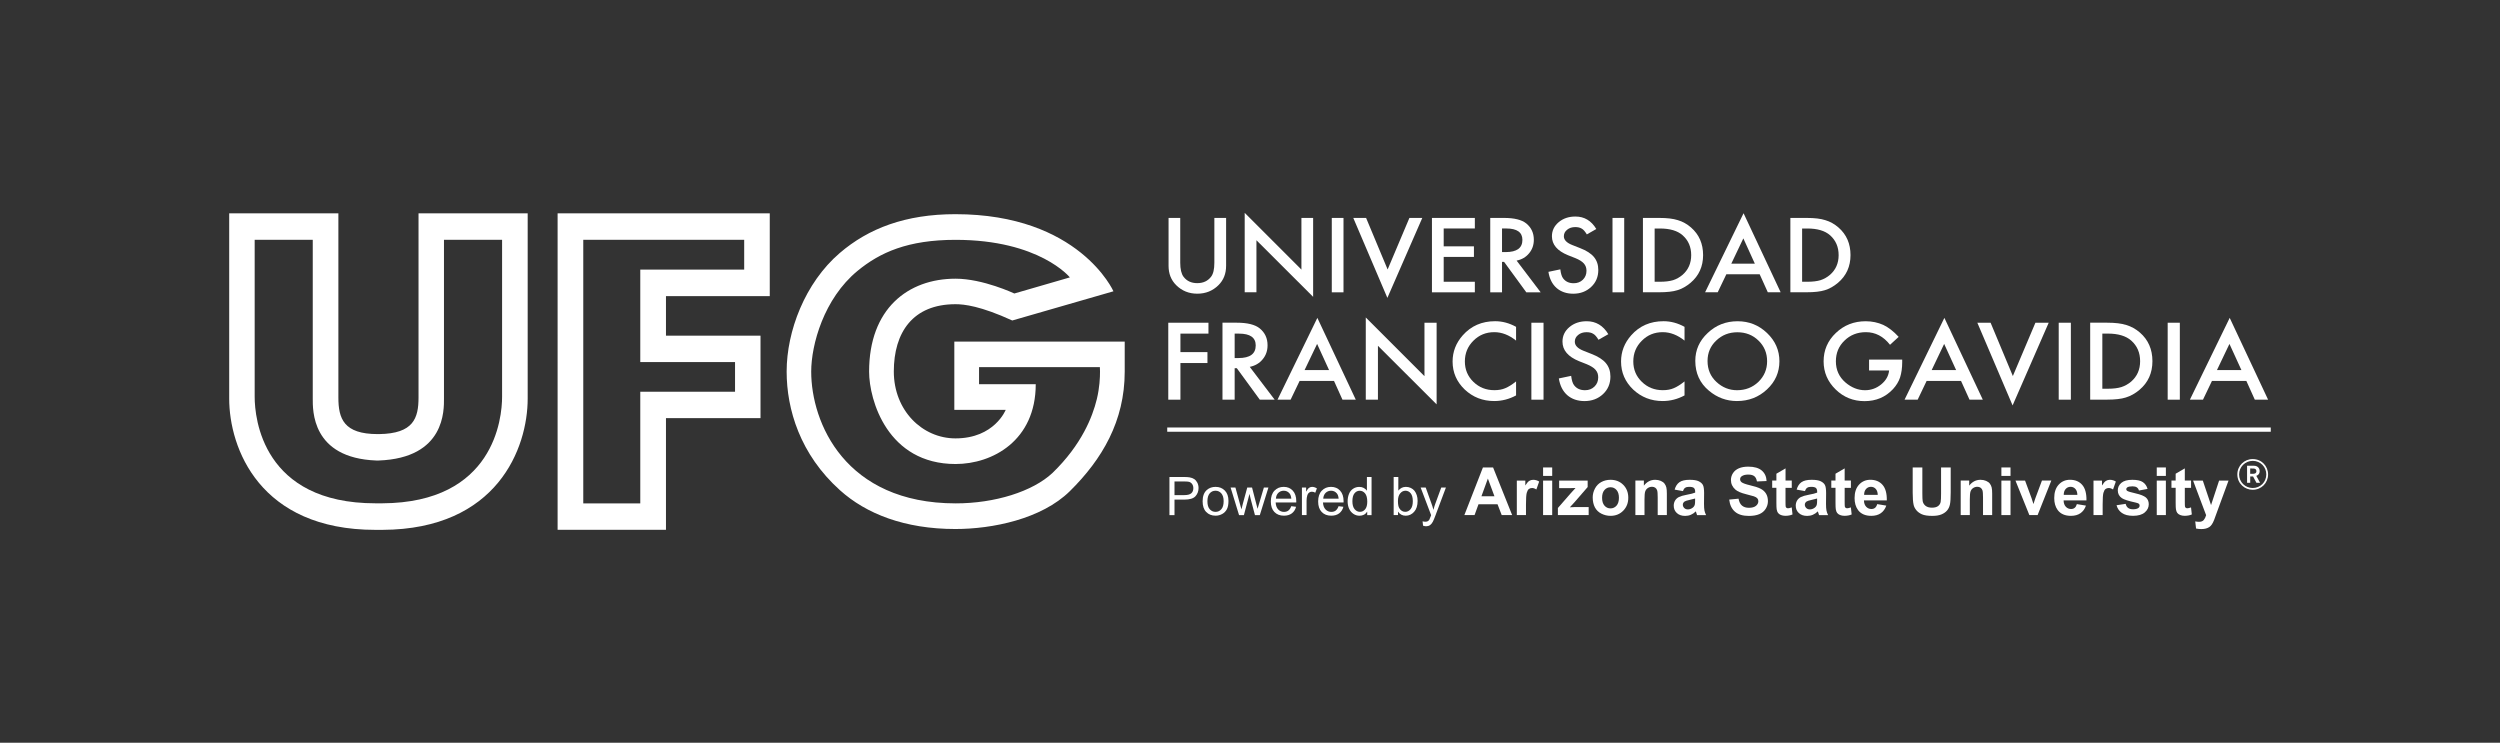
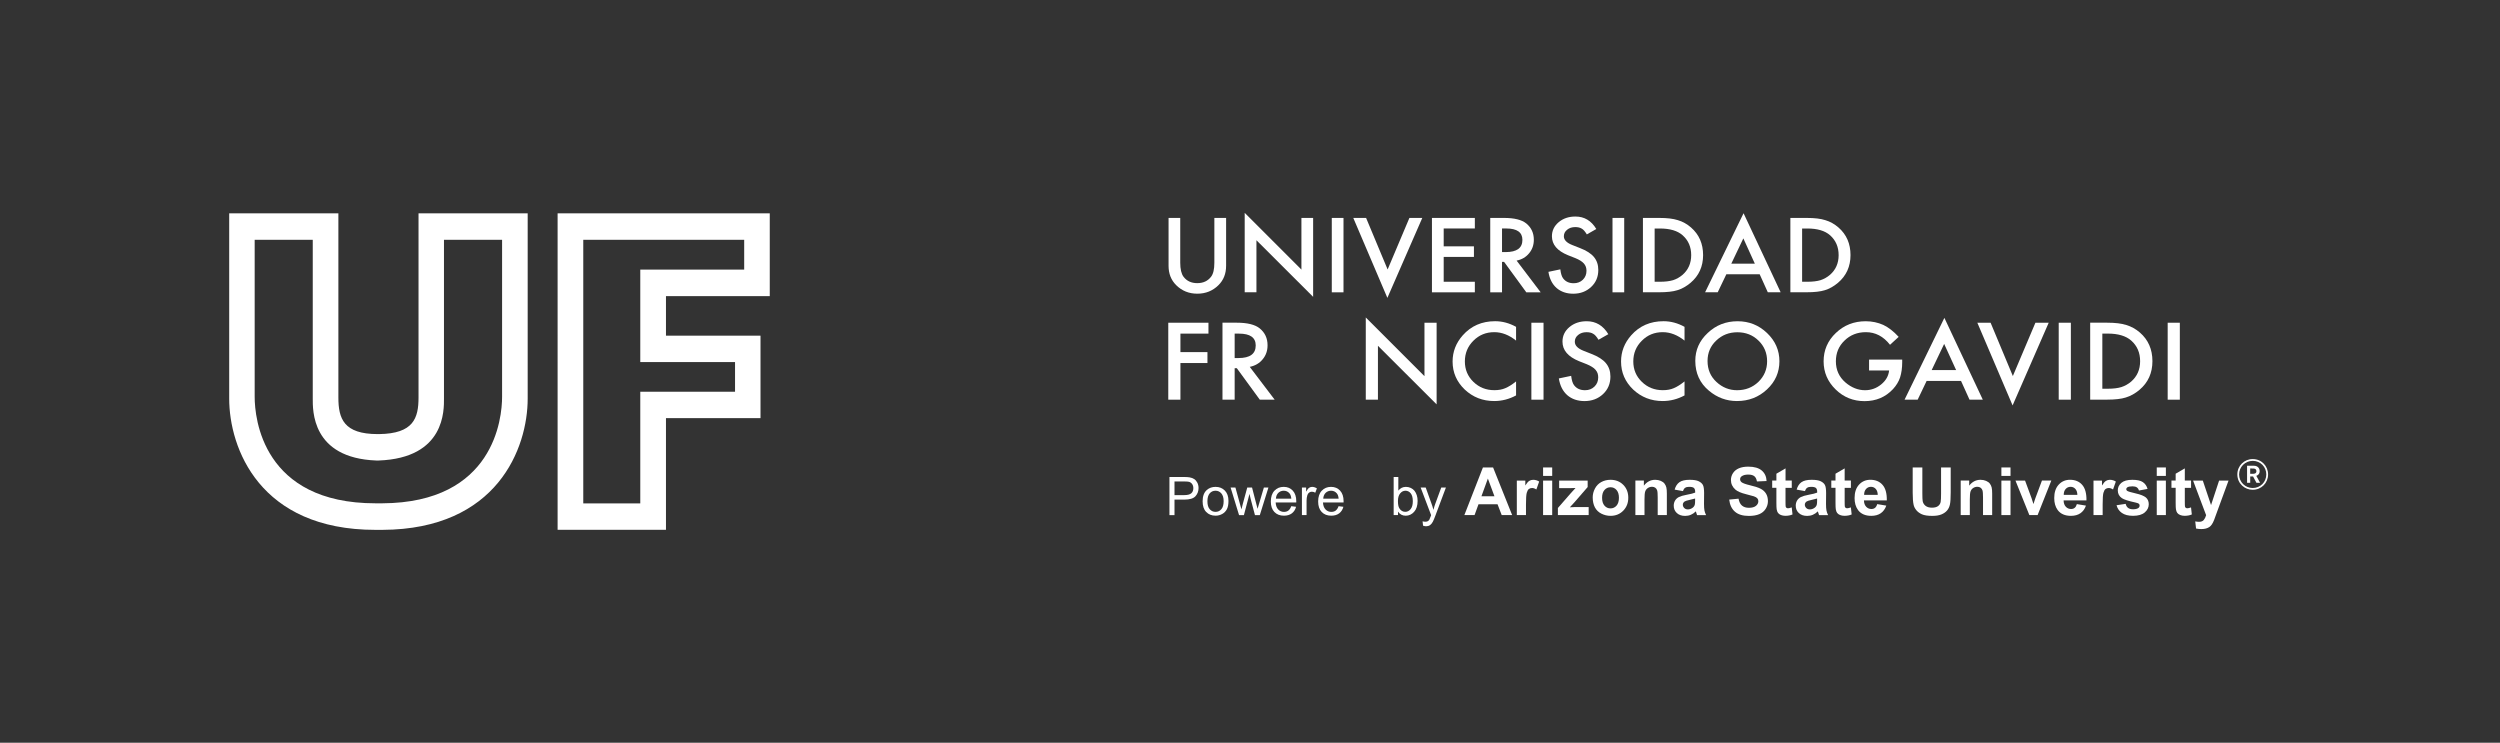
<svg xmlns="http://www.w3.org/2000/svg" version="1.1" id="Capa_1" x="0px" y="0px" viewBox="0 0 792 235.3" style="enable-background:new 0 0 792 235.3;" xml:space="preserve">
  <rect x="0" y="0" width="792" height="235.3" fill="#333333" stroke="none" />
  <style type="text/css">
	.st0{fill:#FFFFFF;}
</style>
  <g>
    <g>
      <g>
        <g>
          <g>
            <path class="st0" d="M373.9,69.04v14.19c0,2.03,0.35,3.51,1.04,4.44c1.03,1.36,2.48,2.03,4.36,2.03c1.88,0,3.34-0.68,4.37-2.03       c0.7-0.9,1.04-2.38,1.04-4.44V69.04h3.72v15.17c0,2.48-0.8,4.53-2.43,6.14c-1.81,1.79-4.05,2.69-6.69,2.69       c-2.65,0-4.88-0.9-6.68-2.69c-1.63-1.61-2.43-3.66-2.43-6.14V69.04H373.9z" />
          </g>
          <g>
            <polygon class="st0" points="394.32,92.6 394.32,67.43 412.29,85.41 412.29,69.04 416,69.04 416,94.04 398.04,76.11        398.04,92.6      " />
          </g>
          <g>
            <rect x="421.91" y="69.04" class="st0" width="3.71" height="23.57" />
          </g>
          <g>
            <polygon class="st0" points="432.78,69.04 439.6,85.37 446.5,69.04 450.58,69.04 439.52,94.37 428.72,69.04      " />
          </g>
          <g>
            <polygon class="st0" points="467.23,72.38 457.36,72.38 457.36,78.04 466.94,78.04 466.94,81.39 457.36,81.39 457.36,89.26        467.23,89.26 467.23,92.61 453.64,92.61 453.64,69.04 467.23,69.04      " />
          </g>
          <g>
            <path class="st0" d="M480.46,82.56l7.63,10.05h-4.55l-7.04-9.64h-0.66v9.64h-3.73V69.04h4.36c3.25,0,5.61,0.58,7.06,1.75       c1.59,1.31,2.39,3.03,2.39,5.16c0,1.66-0.5,3.1-1.51,4.3C483.42,81.46,482.1,82.23,480.46,82.56 M475.84,79.86h1.17       c3.52,0,5.29-1.29,5.29-3.86c0-2.41-1.71-3.62-5.13-3.62h-1.33V79.86z" />
          </g>
          <g>
            <path class="st0" d="M505.71,72.55l-3,1.71c-0.57-0.94-1.1-1.55-1.62-1.83c-0.53-0.33-1.21-0.49-2.06-0.49       c-1.03,0-1.89,0.28-2.56,0.84c-0.7,0.55-1.04,1.24-1.04,2.08c0,1.14,0.89,2.07,2.68,2.77l2.46,0.97c2,0.77,3.47,1.71,4.4,2.83       c0.92,1.12,1.37,2.49,1.37,4.1c0,2.17-0.75,3.96-2.27,5.38c-1.52,1.42-3.4,2.14-5.66,2.14c-2.13,0-3.9-0.61-5.3-1.82       c-1.36-1.21-2.23-2.91-2.57-5.11l3.77-0.79c0.17,1.38,0.47,2.34,0.9,2.87c0.76,1.01,1.87,1.53,3.34,1.53       c1.17,0,2.13-0.37,2.9-1.11c0.76-0.75,1.15-1.69,1.15-2.83c0-0.45-0.07-0.88-0.2-1.26c-0.14-0.38-0.34-0.73-0.62-1.05       c-0.29-0.32-0.65-0.63-1.09-0.9c-0.46-0.28-0.98-0.55-1.6-0.8l-2.38-0.94c-3.37-1.37-5.06-3.37-5.06-5.99       c0-1.77,0.72-3.26,2.13-4.45c1.42-1.2,3.18-1.8,5.28-1.8C501.91,68.58,504.12,69.91,505.71,72.55" />
          </g>
          <g>
            <rect x="510.84" y="69.04" class="st0" width="3.71" height="23.57" />
          </g>
          <g>
            <path class="st0" d="M520.48,92.6V69.04h5.17c2.47,0,4.42,0.23,5.88,0.7c1.54,0.45,2.93,1.23,4.19,2.33       c2.54,2.21,3.82,5.13,3.82,8.74c0,3.62-1.33,6.55-3.98,8.79c-1.33,1.12-2.72,1.9-4.18,2.34c-1.36,0.43-3.28,0.65-5.79,0.65       H520.48z M524.19,89.26h1.68c1.68,0,3.06-0.17,4.16-0.5c1.11-0.36,2.1-0.93,3-1.69c1.83-1.6,2.74-3.68,2.74-6.24       c0-2.59-0.9-4.68-2.71-6.29c-1.63-1.44-4.03-2.15-7.19-2.15h-1.68V89.26z" />
          </g>
          <g>
            <path class="st0" d="M557.46,86.88h-10.55l-2.74,5.72h-4l12.19-25.05l11.75,25.05h-4.07L557.46,86.88z M555.94,83.54       l-3.65-8.02l-3.82,8.02H555.94z" />
          </g>
          <g>
            <path class="st0" d="M567.19,92.6V69.04h5.17c2.48,0,4.43,0.23,5.88,0.7c1.54,0.45,2.93,1.23,4.19,2.33       c2.54,2.21,3.81,5.13,3.81,8.74c0,3.62-1.33,6.55-3.98,8.79c-1.33,1.12-2.72,1.9-4.17,2.34c-1.37,0.43-3.29,0.65-5.8,0.65       H567.19z M570.91,89.26h1.67c1.68,0,3.06-0.17,4.16-0.5c1.1-0.36,2.1-0.93,3-1.69c1.83-1.6,2.74-3.68,2.74-6.24       c0-2.59-0.9-4.68-2.7-6.29c-1.64-1.44-4.03-2.15-7.2-2.15h-1.67V89.26z" />
          </g>
        </g>
        <g>
          <g>
            <polygon class="st0" points="382.84,105.69 373.96,105.69 373.96,111.55 382.52,111.55 382.52,115.01 373.96,115.01        373.96,126.62 370.11,126.62 370.11,102.24 382.84,102.24      " />
          </g>
          <g>
            <path class="st0" d="M395.92,116.22l7.89,10.39h-4.71l-7.28-9.97h-0.68v9.97h-3.86v-24.38h4.52c3.37,0,5.8,0.6,7.29,1.81       c1.65,1.35,2.47,3.13,2.47,5.34c0,1.72-0.51,3.21-1.55,4.45C398.99,115.08,397.61,115.88,395.92,116.22 M391.14,113.43h1.21       c3.65,0,5.46-1.33,5.46-4c0-2.49-1.76-3.74-5.3-3.74h-1.37V113.43z" />
          </g>
          <g>
-             <path class="st0" d="M422.62,120.69h-10.91l-2.84,5.92h-4.15l12.62-25.91l12.17,25.91h-4.22L422.62,120.69z M421.05,117.24       l-3.79-8.29l-3.97,8.29H421.05z" />
-           </g>
+             </g>
          <g>
            <polygon class="st0" points="432.68,126.61 432.68,100.57 451.27,119.17 451.27,102.24 455.12,102.24 455.12,128.1        436.53,109.55 436.53,126.61      " />
          </g>
          <g>
            <path class="st0" d="M480.29,103.54v4.36c-2.22-1.78-4.52-2.67-6.9-2.67c-2.61,0-4.82,0.9-6.62,2.71       c-1.8,1.79-2.7,3.98-2.7,6.56c0,2.56,0.9,4.72,2.7,6.47c1.81,1.76,4.02,2.64,6.64,2.64c1.34,0,2.49-0.21,3.45-0.63       c0.52-0.22,1.07-0.5,1.64-0.86c0.57-0.35,1.16-0.79,1.79-1.29v4.44c-2.2,1.19-4.51,1.78-6.93,1.78c-3.65,0-6.75-1.22-9.33-3.64       c-2.56-2.46-3.85-5.41-3.85-8.88c0-3.1,1.07-5.87,3.22-8.3c2.64-2.98,6.06-4.47,10.25-4.47       C475.94,101.76,478.16,102.36,480.29,103.54" />
          </g>
          <g>
            <rect x="485.14" y="102.24" class="st0" width="3.85" height="24.38" />
          </g>
          <g>
            <path class="st0" d="M509.52,105.87l-3.12,1.77c-0.58-0.97-1.14-1.61-1.67-1.89c-0.54-0.35-1.25-0.51-2.12-0.51       c-1.07,0-1.95,0.29-2.65,0.87c-0.71,0.57-1.06,1.28-1.06,2.15c0,1.18,0.92,2.14,2.77,2.87l2.53,1c2.07,0.8,3.6,1.77,4.55,2.92       c0.96,1.15,1.43,2.57,1.43,4.24c0,2.24-0.78,4.1-2.34,5.56c-1.57,1.47-3.53,2.21-5.86,2.21c-2.2,0-4.04-0.63-5.48-1.88       c-1.41-1.26-2.3-3.01-2.66-5.29l3.9-0.82c0.18,1.43,0.49,2.42,0.93,2.97c0.79,1.05,1.94,1.58,3.47,1.58       c1.2,0,2.19-0.38,2.98-1.15c0.8-0.77,1.19-1.74,1.19-2.93c0-0.47-0.07-0.91-0.2-1.3c-0.15-0.39-0.36-0.76-0.65-1.09       c-0.29-0.34-0.66-0.65-1.13-0.93c-0.46-0.29-1.01-0.57-1.64-0.83l-2.46-0.97c-3.49-1.42-5.24-3.48-5.24-6.19       c0-1.83,0.73-3.37,2.19-4.6c1.47-1.24,3.29-1.86,5.47-1.86C505.57,101.76,507.87,103.13,509.52,105.87" />
          </g>
          <g>
            <path class="st0" d="M533.66,103.54v4.36c-2.22-1.78-4.53-2.67-6.9-2.67c-2.62,0-4.83,0.9-6.62,2.71       c-1.81,1.79-2.71,3.98-2.71,6.56c0,2.56,0.9,4.72,2.71,6.47c1.8,1.76,4.02,2.64,6.63,2.64c1.36,0,2.51-0.21,3.46-0.63       c0.53-0.22,1.07-0.5,1.64-0.86c0.56-0.35,1.16-0.79,1.79-1.29v4.44c-2.21,1.19-4.53,1.78-6.94,1.78       c-3.64,0-6.75-1.22-9.33-3.64c-2.56-2.46-3.84-5.41-3.84-8.88c0-3.1,1.06-5.87,3.21-8.3c2.63-2.98,6.05-4.47,10.25-4.47       C529.3,101.76,531.52,102.36,533.66,103.54" />
          </g>
          <g>
            <path class="st0" d="M537.07,114.31c0-3.44,1.31-6.38,3.95-8.84c2.61-2.47,5.76-3.7,9.44-3.7c3.64,0,6.74,1.24,9.34,3.73       c2.6,2.48,3.92,5.47,3.92,8.95c0,3.5-1.32,6.48-3.94,8.92c-2.63,2.46-5.8,3.68-9.53,3.68c-3.29,0-6.25-1.09-8.85-3.27       C538.51,121.38,537.07,118.22,537.07,114.31 M540.95,114.36c0,2.7,0.95,4.92,2.84,6.66c1.87,1.73,4.05,2.6,6.51,2.6       c2.67,0,4.94-0.89,6.77-2.65c1.83-1.79,2.75-3.96,2.75-6.53c0-2.6-0.91-4.78-2.72-6.53c-1.8-1.77-4.04-2.65-6.7-2.65       c-2.64,0-4.89,0.88-6.72,2.65C541.86,109.63,540.95,111.79,540.95,114.36" />
          </g>
          <g>
            <path class="st0" d="M592.08,113.92h10.54v0.81c0,1.83-0.23,3.45-0.68,4.86c-0.44,1.3-1.18,2.53-2.23,3.67       c-2.36,2.54-5.38,3.82-9.02,3.82c-3.57,0-6.63-1.23-9.16-3.7c-2.53-2.47-3.81-5.44-3.81-8.9c0-3.54,1.28-6.53,3.88-9       c2.58-2.47,5.73-3.71,9.45-3.71c1.99,0,3.84,0.39,5.58,1.16c1.64,0.78,3.27,2.04,4.87,3.79l-2.74,2.51       c-2.09-2.67-4.64-4-7.64-4c-2.69,0-4.97,0.89-6.78,2.67c-1.83,1.75-2.73,3.94-2.73,6.57c0,2.71,1.01,4.95,3.05,6.71       c1.9,1.62,3.98,2.44,6.19,2.44c1.89,0,3.6-0.61,5.1-1.83c1.51-1.23,2.35-2.71,2.52-4.43h-6.35V113.92z" />
          </g>
          <g>
            <path class="st0" d="M621.26,120.69h-10.91l-2.83,5.92h-4.15l12.61-25.91l12.17,25.91h-4.21L621.26,120.69z M619.7,117.24       l-3.79-8.29l-3.96,8.29H619.7z" />
          </g>
          <g>
            <polygon class="st0" points="630.62,102.24 637.67,119.13 644.82,102.24 649.03,102.24 637.59,128.44 626.42,102.24      " />
          </g>
          <g>
            <rect x="652.2" y="102.24" class="st0" width="3.85" height="24.38" />
          </g>
          <g>
            <path class="st0" d="M662.17,126.61v-24.38h5.35c2.56,0,4.59,0.24,6.08,0.73c1.59,0.47,3.03,1.27,4.34,2.41       c2.63,2.29,3.95,5.31,3.95,9.05c0,3.75-1.37,6.78-4.11,9.09c-1.38,1.16-2.82,1.96-4.34,2.42c-1.4,0.45-3.41,0.68-5.99,0.68       H662.17z M666.01,123.15h1.73c1.72,0,3.17-0.17,4.3-0.52c1.15-0.37,2.19-0.96,3.12-1.75c1.89-1.65,2.83-3.8,2.83-6.46       c0-2.68-0.93-4.84-2.8-6.51c-1.68-1.49-4.17-2.23-7.44-2.23h-1.73V123.15z" />
          </g>
          <g>
            <rect x="686.72" y="102.24" class="st0" width="3.85" height="24.38" />
          </g>
          <g>
-             <path class="st0" d="M711.65,120.69h-10.91l-2.83,5.92h-4.15l12.61-25.91l12.16,25.91h-4.21L711.65,120.69z M710.08,117.24       l-3.79-8.29l-3.96,8.29H710.08z" />
-           </g>
+             </g>
        </g>
        <g>
          <g>
            <path class="st0" d="M370.48,163.18v-12.07h4.55c0.8,0,1.41,0.04,1.84,0.12c0.59,0.1,1.09,0.29,1.49,0.56       c0.4,0.28,0.72,0.67,0.97,1.16c0.24,0.5,0.37,1.05,0.37,1.65c0,1.03-0.33,1.89-0.98,2.61c-0.65,0.71-1.83,1.07-3.54,1.07h-3.1       v4.91H370.48z M372.08,156.85h3.12c1.03,0,1.76-0.19,2.2-0.58c0.43-0.38,0.65-0.92,0.65-1.62c0-0.51-0.13-0.94-0.38-1.3       c-0.26-0.36-0.59-0.6-1.01-0.71c-0.27-0.07-0.77-0.11-1.49-0.11h-3.09V156.85z" />
          </g>
          <g>
            <path class="st0" d="M380.99,158.81c0-1.62,0.45-2.82,1.35-3.6c0.75-0.65,1.67-0.97,2.75-0.97c1.2,0,2.18,0.39,2.95,1.18       c0.76,0.79,1.14,1.88,1.14,3.26c0,1.12-0.17,2.01-0.51,2.65s-0.83,1.15-1.47,1.5c-0.65,0.36-1.35,0.54-2.11,0.54       c-1.22,0-2.21-0.39-2.97-1.18C381.36,161.41,380.99,160.28,380.99,158.81z M382.51,158.81c0,1.12,0.24,1.96,0.73,2.51       c0.49,0.56,1.1,0.84,1.84,0.84c0.74,0,1.35-0.28,1.84-0.84c0.49-0.56,0.73-1.41,0.73-2.56c0-1.08-0.25-1.9-0.74-2.46       c-0.49-0.56-1.1-0.84-1.83-0.84c-0.74,0-1.36,0.28-1.84,0.83C382.75,156.85,382.51,157.69,382.51,158.81z" />
          </g>
          <g>
            <path class="st0" d="M392.53,163.18l-2.68-8.74h1.53l1.39,5.05l0.52,1.88c0.02-0.09,0.17-0.69,0.45-1.8l1.39-5.12h1.52       l1.31,5.07l0.44,1.67l0.5-1.69l1.5-5.05h1.44l-2.73,8.74h-1.54l-1.39-5.24l-0.34-1.49l-1.77,6.73H392.53z" />
          </g>
          <g>
            <path class="st0" d="M409.07,160.36l1.53,0.19c-0.24,0.89-0.69,1.59-1.34,2.08c-0.65,0.49-1.49,0.74-2.5,0.74       c-1.28,0-2.29-0.39-3.04-1.18c-0.75-0.79-1.12-1.89-1.12-3.31c0-1.47,0.38-2.61,1.14-3.42c0.76-0.81,1.74-1.22,2.95-1.22       c1.17,0,2.12,0.4,2.86,1.19c0.74,0.8,1.11,1.92,1.11,3.36c0,0.09,0,0.22-0.01,0.4h-6.52c0.05,0.96,0.33,1.7,0.81,2.21       c0.49,0.51,1.1,0.77,1.83,0.77c0.54,0,1.01-0.14,1.39-0.43C408.54,161.44,408.85,160.99,409.07,160.36z M404.21,157.97h4.88       c-0.07-0.74-0.25-1.29-0.56-1.65c-0.47-0.57-1.08-0.86-1.84-0.86c-0.68,0-1.25,0.23-1.72,0.68       C404.51,156.59,404.26,157.2,404.21,157.97z" />
          </g>
          <g>
            <path class="st0" d="M412.45,163.18v-8.74h1.33v1.33c0.34-0.62,0.65-1.03,0.94-1.23c0.29-0.2,0.61-0.3,0.95-0.3       c0.5,0,1.01,0.16,1.52,0.48l-0.51,1.37c-0.36-0.21-0.72-0.32-1.09-0.32c-0.32,0-0.62,0.1-0.87,0.29       c-0.26,0.19-0.44,0.47-0.55,0.81c-0.16,0.53-0.25,1.1-0.25,1.73v4.58H412.45z" />
          </g>
          <g>
            <path class="st0" d="M424.06,160.36l1.53,0.19c-0.24,0.89-0.69,1.59-1.34,2.08c-0.65,0.49-1.49,0.74-2.5,0.74       c-1.28,0-2.29-0.39-3.04-1.18c-0.75-0.79-1.12-1.89-1.12-3.31c0-1.47,0.38-2.61,1.14-3.42s1.74-1.22,2.95-1.22       c1.17,0,2.12,0.4,2.86,1.19c0.74,0.8,1.11,1.92,1.11,3.36c0,0.09,0,0.22-0.01,0.4h-6.52c0.05,0.96,0.33,1.7,0.82,2.21       c0.49,0.51,1.1,0.77,1.83,0.77c0.54,0,1.01-0.14,1.39-0.43C423.53,161.44,423.84,160.99,424.06,160.36z M419.2,157.97h4.88       c-0.07-0.74-0.25-1.29-0.56-1.65c-0.47-0.57-1.08-0.86-1.84-0.86c-0.68,0-1.25,0.23-1.72,0.68       C419.51,156.59,419.25,157.2,419.2,157.97z" />
          </g>
          <g>
-             <path class="st0" d="M433.13,163.18v-1.1c-0.55,0.87-1.37,1.3-2.44,1.3c-0.7,0-1.34-0.19-1.92-0.58s-1.04-0.92-1.36-1.61       c-0.32-0.69-0.48-1.48-0.48-2.37c0-0.87,0.15-1.66,0.44-2.37c0.29-0.71,0.73-1.26,1.31-1.63c0.58-0.38,1.23-0.57,1.95-0.57       c0.53,0,1,0.11,1.41,0.33c0.41,0.22,0.75,0.51,1,0.87v-4.33h1.47v12.07H433.13z M428.44,158.81c0,1.12,0.24,1.96,0.71,2.51       c0.47,0.55,1.03,0.83,1.67,0.83c0.65,0,1.2-0.26,1.65-0.79c0.45-0.53,0.68-1.34,0.68-2.42c0-1.2-0.23-2.07-0.69-2.63       c-0.46-0.56-1.03-0.84-1.7-0.84c-0.66,0-1.21,0.27-1.65,0.81C428.66,156.81,428.44,157.66,428.44,158.81z" />
-           </g>
+             </g>
          <g>
            <path class="st0" d="M442.88,163.18h-1.37v-12.07h1.48v4.31c0.63-0.78,1.42-1.18,2.4-1.18c0.54,0,1.05,0.11,1.53,0.33       c0.48,0.22,0.87,0.52,1.19,0.91c0.31,0.39,0.55,0.87,0.73,1.42c0.18,0.55,0.26,1.15,0.26,1.78c0,1.5-0.37,2.66-1.11,3.47       c-0.74,0.82-1.63,1.23-2.67,1.23c-1.03,0-1.84-0.43-2.43-1.29V163.18z M442.87,158.74c0,1.05,0.14,1.81,0.43,2.27       c0.47,0.76,1.1,1.14,1.89,1.14c0.65,0,1.21-0.28,1.68-0.84c0.47-0.56,0.71-1.4,0.71-2.51c0-1.14-0.23-1.98-0.68-2.53       c-0.45-0.54-1-0.81-1.64-0.81c-0.65,0-1.21,0.28-1.68,0.84C443.1,156.86,442.87,157.67,442.87,158.74z" />
          </g>
          <g>
            <path class="st0" d="M450.83,166.54l-0.16-1.39c0.32,0.09,0.61,0.13,0.85,0.13c0.33,0,0.59-0.05,0.79-0.16       c0.2-0.11,0.36-0.26,0.49-0.46c0.09-0.15,0.24-0.52,0.45-1.1c0.03-0.08,0.07-0.2,0.13-0.36l-3.32-8.76h1.6l1.82,5.06       c0.24,0.64,0.45,1.32,0.63,2.03c0.17-0.68,0.37-1.34,0.61-1.99l1.87-5.1h1.48l-3.33,8.89c-0.36,0.96-0.63,1.62-0.83,1.98       c-0.26,0.49-0.57,0.85-0.91,1.07c-0.34,0.23-0.75,0.34-1.22,0.34C451.5,166.72,451.18,166.66,450.83,166.54z" />
          </g>
          <g>
            <path class="st0" d="M479.05,163.18h-3.31l-1.32-3.43h-6.03l-1.25,3.43h-3.23l5.88-15.09h3.22L479.05,163.18z M473.44,157.21       l-2.08-5.6l-2.04,5.6H473.44z" />
          </g>
          <g>
            <path class="st0" d="M483.42,163.18h-2.89v-10.93h2.69v1.55c0.46-0.73,0.87-1.22,1.24-1.45c0.37-0.23,0.78-0.35,1.25-0.35       c0.66,0,1.29,0.18,1.9,0.55l-0.89,2.52c-0.49-0.32-0.94-0.47-1.36-0.47c-0.41,0-0.75,0.11-1.03,0.33       c-0.28,0.22-0.5,0.63-0.66,1.21c-0.16,0.58-0.24,1.8-0.24,3.66V163.18z" />
          </g>
          <g>
            <path class="st0" d="M488.85,150.77v-2.68h2.89v2.68H488.85z M488.85,163.18v-10.93h2.89v10.93H488.85z" />
          </g>
          <g>
            <path class="st0" d="M493.54,163.18v-2.25l4.1-4.7c0.67-0.77,1.17-1.31,1.49-1.64c-0.34,0.02-0.78,0.03-1.33,0.04l-3.86,0.02       v-2.4h9.03v2.05l-4.18,4.82l-1.47,1.59c0.8-0.05,1.3-0.07,1.49-0.07h4.48v2.54H493.54z" />
          </g>
          <g>
            <path class="st0" d="M504.57,157.56c0-0.96,0.24-1.89,0.71-2.79c0.47-0.9,1.14-1.58,2.01-2.06c0.87-0.47,1.84-0.71,2.91-0.71       c1.65,0,3.01,0.54,4.06,1.61c1.06,1.07,1.58,2.43,1.58,4.07c0,1.65-0.53,3.02-1.6,4.11c-1.07,1.09-2.41,1.63-4.03,1.63       c-1,0-1.96-0.23-2.87-0.68c-0.91-0.45-1.6-1.12-2.07-1.99C504.81,159.88,504.57,158.81,504.57,157.56z M507.54,157.71       c0,1.08,0.26,1.91,0.77,2.49c0.51,0.58,1.15,0.86,1.9,0.86c0.75,0,1.39-0.29,1.9-0.86c0.51-0.58,0.77-1.41,0.77-2.51       c0-1.07-0.26-1.89-0.77-2.47c-0.51-0.58-1.14-0.86-1.9-0.86c-0.76,0-1.39,0.29-1.9,0.86       C507.79,155.8,507.54,156.63,507.54,157.71z" />
          </g>
          <g>
            <path class="st0" d="M528.05,163.18h-2.89v-5.58c0-1.18-0.06-1.94-0.19-2.29c-0.12-0.35-0.32-0.62-0.6-0.81       c-0.28-0.19-0.61-0.29-1-0.29c-0.5,0-0.95,0.14-1.35,0.41c-0.4,0.27-0.67,0.64-0.82,1.09c-0.15,0.45-0.22,1.29-0.22,2.51v4.95       h-2.89v-10.93h2.69v1.61c0.95-1.23,2.15-1.85,3.6-1.85c0.64,0,1.22,0.12,1.75,0.34c0.53,0.23,0.93,0.52,1.2,0.88       c0.27,0.36,0.46,0.76,0.57,1.21c0.11,0.45,0.16,1.1,0.16,1.95V163.18z" />
          </g>
          <g>
            <path class="st0" d="M533.15,155.58l-2.62-0.47c0.29-1.06,0.8-1.84,1.52-2.35c0.72-0.51,1.79-0.76,3.21-0.76       c1.29,0,2.25,0.15,2.88,0.46c0.63,0.31,1.07,0.69,1.33,1.16c0.26,0.47,0.39,1.33,0.39,2.59l-0.03,3.38       c0,0.96,0.05,1.67,0.14,2.13c0.09,0.46,0.27,0.95,0.52,1.47h-2.86c-0.08-0.19-0.17-0.48-0.28-0.85       c-0.05-0.17-0.08-0.28-0.1-0.34c-0.49,0.48-1.02,0.84-1.58,1.08c-0.56,0.24-1.16,0.36-1.8,0.36c-1.13,0-2.01-0.31-2.66-0.92       c-0.65-0.61-0.97-1.38-0.97-2.32c0-0.62,0.15-1.17,0.44-1.65c0.29-0.48,0.71-0.85,1.24-1.11c0.53-0.26,1.3-0.48,2.3-0.67       c1.35-0.25,2.29-0.49,2.81-0.71v-0.29c0-0.56-0.14-0.95-0.41-1.19c-0.27-0.24-0.79-0.35-1.55-0.35c-0.51,0-0.92,0.1-1.2,0.3       C533.56,154.72,533.33,155.07,533.15,155.58z M537.02,157.93c-0.37,0.12-0.96,0.27-1.76,0.44c-0.8,0.17-1.33,0.34-1.57,0.5       c-0.38,0.27-0.57,0.61-0.57,1.02c0,0.4,0.15,0.75,0.45,1.05c0.3,0.3,0.69,0.44,1.15,0.44c0.52,0,1.02-0.17,1.49-0.51       c0.35-0.26,0.58-0.58,0.69-0.96c0.08-0.25,0.11-0.72,0.11-1.41V157.93z" />
          </g>
          <g>
            <path class="st0" d="M547.81,158.27l2.96-0.29c0.18,0.99,0.54,1.73,1.09,2.19c0.55,0.47,1.28,0.7,2.21,0.7       c0.98,0,1.72-0.21,2.22-0.62c0.5-0.41,0.75-0.9,0.75-1.46c0-0.36-0.1-0.66-0.31-0.91c-0.21-0.25-0.57-0.47-1.1-0.65       c-0.36-0.12-1.17-0.34-2.44-0.66c-1.63-0.4-2.78-0.9-3.44-1.49c-0.93-0.83-1.39-1.84-1.39-3.04c0-0.77,0.22-1.49,0.65-2.16       c0.44-0.67,1.06-1.18,1.88-1.53c0.82-0.35,1.81-0.52,2.97-0.52c1.89,0,3.32,0.42,4.28,1.24c0.96,0.83,1.46,1.94,1.51,3.32       l-3.05,0.13c-0.13-0.77-0.41-1.33-0.84-1.67c-0.43-0.34-1.07-0.51-1.93-0.51c-0.88,0-1.58,0.18-2.08,0.55       c-0.32,0.23-0.48,0.55-0.48,0.94c0,0.36,0.15,0.66,0.45,0.92c0.38,0.32,1.32,0.66,2.8,1.01c1.48,0.35,2.58,0.71,3.29,1.09       c0.71,0.37,1.27,0.88,1.67,1.53c0.4,0.65,0.6,1.45,0.6,2.4c0,0.86-0.24,1.67-0.72,2.43c-0.48,0.75-1.16,1.32-2.04,1.68       c-0.88,0.37-1.97,0.55-3.28,0.55c-1.91,0-3.37-0.44-4.39-1.32C548.62,161.24,548.01,159.96,547.81,158.27z" />
          </g>
          <g>
            <path class="st0" d="M567.63,152.25v2.3h-1.98v4.4c0,0.89,0.02,1.41,0.06,1.56c0.04,0.15,0.12,0.27,0.26,0.37       c0.13,0.1,0.3,0.14,0.49,0.14c0.27,0,0.66-0.09,1.16-0.28l0.25,2.24c-0.67,0.29-1.43,0.43-2.28,0.43       c-0.52,0-0.99-0.09-1.41-0.26c-0.42-0.18-0.73-0.4-0.92-0.68c-0.2-0.28-0.33-0.65-0.41-1.13c-0.06-0.34-0.09-1.01-0.09-2.04       v-4.76h-1.33v-2.3h1.33v-2.17l2.9-1.69v3.86H567.63z" />
          </g>
          <g>
            <path class="st0" d="M571.8,155.58l-2.62-0.47c0.29-1.06,0.8-1.84,1.52-2.35c0.72-0.51,1.79-0.76,3.21-0.76       c1.29,0,2.25,0.15,2.88,0.46c0.63,0.31,1.08,0.69,1.33,1.16c0.26,0.47,0.39,1.33,0.39,2.59l-0.03,3.38       c0,0.96,0.05,1.67,0.14,2.13c0.09,0.46,0.27,0.95,0.52,1.47h-2.86c-0.08-0.19-0.17-0.48-0.28-0.85       c-0.05-0.17-0.08-0.28-0.1-0.34c-0.49,0.48-1.02,0.84-1.58,1.08c-0.56,0.24-1.16,0.36-1.8,0.36c-1.13,0-2.01-0.31-2.66-0.92       c-0.65-0.61-0.97-1.38-0.97-2.32c0-0.62,0.15-1.17,0.44-1.65c0.29-0.48,0.71-0.85,1.24-1.11c0.53-0.26,1.3-0.48,2.3-0.67       c1.35-0.25,2.29-0.49,2.81-0.71v-0.29c0-0.56-0.14-0.95-0.41-1.19c-0.27-0.24-0.79-0.35-1.55-0.35c-0.51,0-0.92,0.1-1.2,0.3       C572.21,154.72,571.98,155.07,571.8,155.58z M575.67,157.93c-0.37,0.12-0.96,0.27-1.76,0.44c-0.8,0.17-1.33,0.34-1.57,0.5       c-0.38,0.27-0.57,0.61-0.57,1.02c0,0.4,0.15,0.75,0.45,1.05c0.3,0.3,0.69,0.44,1.15,0.44c0.52,0,1.02-0.17,1.49-0.51       c0.35-0.26,0.58-0.58,0.69-0.96c0.08-0.25,0.11-0.72,0.11-1.41V157.93z" />
          </g>
          <g>
            <path class="st0" d="M586.37,152.25v2.3h-1.98v4.4c0,0.89,0.02,1.41,0.06,1.56c0.04,0.15,0.12,0.27,0.26,0.37       c0.13,0.1,0.3,0.14,0.49,0.14c0.27,0,0.66-0.09,1.16-0.28l0.25,2.24c-0.67,0.29-1.43,0.43-2.29,0.43       c-0.52,0-0.99-0.09-1.41-0.26c-0.42-0.18-0.73-0.4-0.92-0.68c-0.2-0.28-0.33-0.65-0.41-1.13c-0.06-0.34-0.09-1.01-0.09-2.04       v-4.76h-1.33v-2.3h1.33v-2.17l2.9-1.69v3.86H586.37z" />
          </g>
          <g>
            <path class="st0" d="M594.7,159.7l2.88,0.48c-0.37,1.06-0.96,1.86-1.75,2.41c-0.8,0.55-1.8,0.83-3,0.83       c-1.9,0-3.31-0.62-4.22-1.86c-0.72-0.99-1.08-2.25-1.08-3.77c0-1.81,0.47-3.23,1.42-4.26c0.95-1.03,2.14-1.54,3.59-1.54       c1.63,0,2.91,0.54,3.85,1.61c0.94,1.07,1.39,2.72,1.35,4.93h-7.24c0.02,0.86,0.25,1.52,0.7,2c0.45,0.48,1,0.72,1.67,0.72       c0.45,0,0.83-0.12,1.14-0.37C594.31,160.64,594.55,160.25,594.7,159.7z M594.87,156.78c-0.02-0.84-0.24-1.47-0.65-1.91       s-0.91-0.65-1.5-0.65c-0.63,0-1.15,0.23-1.56,0.69c-0.41,0.46-0.61,1.08-0.61,1.87H594.87z" />
          </g>
          <g>
            <path class="st0" d="M605.95,148.09H609v8.17c0,1.3,0.04,2.14,0.11,2.52c0.13,0.62,0.44,1.11,0.93,1.49       c0.49,0.37,1.16,0.56,2.01,0.56c0.86,0,1.52-0.18,1.96-0.53c0.44-0.35,0.7-0.79,0.79-1.3c0.09-0.51,0.13-1.37,0.13-2.56v-8.35       h3.05v7.92c0,1.81-0.08,3.09-0.25,3.84c-0.16,0.75-0.47,1.38-0.91,1.89c-0.44,0.51-1.03,0.92-1.78,1.23s-1.71,0.46-2.9,0.46       c-1.44,0-2.53-0.17-3.28-0.5c-0.74-0.33-1.33-0.77-1.77-1.3c-0.43-0.53-0.72-1.09-0.85-1.67c-0.2-0.86-0.3-2.14-0.3-3.83       V148.09z" />
          </g>
          <g>
            <path class="st0" d="M631.11,163.18h-2.89v-5.58c0-1.18-0.06-1.94-0.19-2.29c-0.12-0.35-0.32-0.62-0.6-0.81       c-0.28-0.19-0.61-0.29-1-0.29c-0.5,0-0.95,0.14-1.35,0.41c-0.4,0.27-0.67,0.64-0.82,1.09c-0.15,0.45-0.22,1.29-0.22,2.51v4.95       h-2.89v-10.93h2.69v1.61c0.95-1.23,2.15-1.85,3.6-1.85c0.64,0,1.22,0.12,1.75,0.34c0.53,0.23,0.93,0.52,1.2,0.88       c0.27,0.36,0.46,0.76,0.57,1.21c0.11,0.45,0.16,1.1,0.16,1.95V163.18z" />
          </g>
          <g>
            <path class="st0" d="M634.04,150.77v-2.68h2.89v2.68H634.04z M634.04,163.18v-10.93h2.89v10.93H634.04z" />
          </g>
          <g>
            <path class="st0" d="M642.9,163.18l-4.4-10.93h3.04l2.06,5.58l0.6,1.86c0.16-0.47,0.26-0.79,0.3-0.94       c0.1-0.31,0.2-0.62,0.31-0.93l2.08-5.58h2.97l-4.34,10.93H642.9z" />
          </g>
          <g>
            <path class="st0" d="M657.95,159.7l2.88,0.48c-0.37,1.06-0.96,1.86-1.75,2.41c-0.8,0.55-1.8,0.83-3,0.83       c-1.9,0-3.31-0.62-4.22-1.86c-0.72-0.99-1.08-2.25-1.08-3.77c0-1.81,0.47-3.23,1.42-4.26c0.95-1.03,2.14-1.54,3.59-1.54       c1.63,0,2.91,0.54,3.85,1.61c0.94,1.07,1.39,2.72,1.35,4.93h-7.24c0.02,0.86,0.25,1.52,0.7,2c0.45,0.48,1,0.72,1.67,0.72       c0.45,0,0.83-0.12,1.14-0.37S657.79,160.25,657.95,159.7z M658.11,156.78c-0.02-0.84-0.24-1.47-0.65-1.91       c-0.41-0.44-0.91-0.65-1.5-0.65c-0.63,0-1.15,0.23-1.56,0.69c-0.41,0.46-0.61,1.08-0.61,1.87H658.11z" />
          </g>
          <g>
            <path class="st0" d="M666.11,163.18h-2.89v-10.93h2.69v1.55c0.46-0.73,0.87-1.22,1.24-1.45c0.37-0.23,0.78-0.35,1.25-0.35       c0.66,0,1.29,0.18,1.9,0.55l-0.89,2.52c-0.49-0.32-0.94-0.47-1.36-0.47c-0.41,0-0.75,0.11-1.03,0.33       c-0.28,0.22-0.5,0.63-0.66,1.21c-0.16,0.58-0.24,1.8-0.24,3.66V163.18z" />
          </g>
          <g>
            <path class="st0" d="M670.52,160.06l2.9-0.44c0.12,0.56,0.37,0.99,0.75,1.28c0.38,0.29,0.91,0.44,1.59,0.44       c0.75,0,1.31-0.14,1.69-0.41c0.25-0.19,0.38-0.45,0.38-0.77c0-0.22-0.07-0.4-0.21-0.55c-0.14-0.14-0.47-0.26-0.97-0.38       c-2.33-0.51-3.81-0.98-4.43-1.41c-0.86-0.59-1.3-1.41-1.3-2.46c0-0.95,0.37-1.74,1.12-2.39c0.75-0.64,1.91-0.97,3.48-0.97       c1.5,0,2.61,0.24,3.33,0.73c0.73,0.49,1.23,1.21,1.5,2.16l-2.73,0.5c-0.12-0.43-0.34-0.75-0.66-0.98       c-0.33-0.23-0.79-0.34-1.39-0.34c-0.76,0-1.31,0.11-1.64,0.32c-0.22,0.15-0.33,0.35-0.33,0.59c0,0.21,0.1,0.38,0.29,0.52       c0.26,0.19,1.16,0.46,2.7,0.81c1.54,0.35,2.61,0.78,3.23,1.29c0.6,0.52,0.91,1.23,0.91,2.15c0,1-0.42,1.86-1.26,2.58       c-0.84,0.72-2.08,1.08-3.71,1.08c-1.49,0-2.67-0.3-3.54-0.91C671.36,161.91,670.79,161.09,670.52,160.06z" />
          </g>
          <g>
            <path class="st0" d="M683.26,150.77v-2.68h2.89v2.68H683.26z M683.26,163.18v-10.93h2.89v10.93H683.26z" />
          </g>
          <g>
            <path class="st0" d="M694.13,152.25v2.3h-1.98v4.4c0,0.89,0.02,1.41,0.06,1.56c0.04,0.15,0.12,0.27,0.26,0.37       c0.13,0.1,0.3,0.14,0.49,0.14c0.27,0,0.66-0.09,1.16-0.28l0.25,2.24c-0.67,0.29-1.43,0.43-2.29,0.43       c-0.52,0-0.99-0.09-1.41-0.26c-0.42-0.18-0.73-0.4-0.92-0.68c-0.2-0.28-0.33-0.65-0.41-1.13c-0.06-0.34-0.09-1.01-0.09-2.04       v-4.76h-1.33v-2.3h1.33v-2.17l2.9-1.69v3.86H694.13z" />
          </g>
          <g>
            <path class="st0" d="M694.77,152.25h3.08l2.61,7.76l2.55-7.76H706l-3.86,10.52l-0.69,1.9c-0.25,0.64-0.5,1.12-0.73,1.46       c-0.23,0.34-0.49,0.61-0.79,0.82c-0.3,0.21-0.67,0.37-1.1,0.49c-0.44,0.12-0.93,0.17-1.48,0.17c-0.56,0-1.1-0.06-1.64-0.17       l-0.26-2.26c0.45,0.09,0.86,0.13,1.22,0.13c0.67,0,1.17-0.2,1.49-0.59c0.32-0.39,0.57-0.9,0.74-1.51L694.77,152.25z" />
          </g>
          <path class="st0" d="M712.86,148.42v1.69h0.35c0.35,0,0.48-0.01,0.67-0.02c0.22-0.01,0.95-0.05,0.95-0.83      c0-0.11-0.01-0.51-0.43-0.73c-0.21-0.11-0.47-0.11-1.07-0.11H712.86L712.86,148.42z M711.86,147.54h1.72      c0.72,0.01,1.2,0.01,1.68,0.39c0.34,0.28,0.6,0.7,0.6,1.33c0,1.03-0.76,1.39-1.06,1.49l1.2,2.2h-1.16l-1.07-2.01h-0.9v2.01h-1      V147.54L711.86,147.54z M713.65,145.43c-2.63,0-4.86,2.07-4.86,4.87c0,2.89,2.33,4.87,4.86,4.87c2.75,0,4.87-2.15,4.88-4.84      C718.54,147.66,716.48,145.43,713.65,145.43L713.65,145.43z M713.66,154.6c-2.38,0-4.31-1.89-4.31-4.3c0-2.36,1.89-4.3,4.32-4.3      c2.46,0,4.31,1.96,4.29,4.32C717.95,152.7,716.09,154.6,713.66,154.6L713.66,154.6z" />
        </g>
        <g>
-           <rect x="369.78" y="135.43" class="st0" width="349.6" height="1.35" />
-         </g>
+           </g>
      </g>
      <g>
        <path class="st0" d="M176.66,167.84h34.32v-35.37h29.95v-26.13h-29.95V93.81h32.88V67.59h-67.21V167.84z M184.78,75.97h50.98     v9.44h-32.92v29.29h30.02v9.4h-30.02v35.37h-18.06V75.97z" />
        <path class="st0" d="M132.59,125.93c0,6.59-1.62,11.43-12.46,11.59h-0.47c-10.78,0-12.46-4.91-12.46-11.59V67.59H72.61v58.69     c0,15.67,9.63,41.58,46.32,41.58h2.23c36.43-0.16,46.01-25.96,46.01-41.58V67.59h-34.58V125.93z M140.65,126.2V75.97h18.41v49.78     c0,6.68-2.5,33.53-37.96,33.7h-2.13c-35.78,0-38.29-26.99-38.29-33.7V75.97h18.4v50.23c0,3.62-0.47,18.91,20.13,19.69h0.74     C141.13,145.12,140.65,129.82,140.65,126.2z" />
-         <path class="st0" d="M302.33,108.22v21.62h16.28c0,0-3.55,9.04-15.91,9.04c-10.51,0-19.54-8.83-19.54-21.19     c0-12.37,6.01-21.32,19.54-21.32c2.73,0,7.9,0.55,17.99,5.16l32.05-9.25c0,0-10.83-24.43-50.07-24.43     c-15.77,0-27.5,4.47-36.64,12.31c-11.04,9.47-16.82,24.8-16.82,37.53c0,11.99,4.25,26.24,16.88,37.6     c8.31,7.48,20.5,12.3,36.58,12.3c11.69,0,27.28-3.14,36.27-12c10.23-10.09,17.37-22.21,17.37-37.84v-9.54H302.33z M348.31,121.41     c-0.16,1.48-0.35,3.01-0.83,5.01c-0.73,3.01-1.96,6.54-4,10.32c-2.23,4.15-5.44,8.62-10.03,13.07     c-6.29,5.91-18.28,9.66-30.67,9.66c-35.09,0-45.79-25.59-45.79-41.74c0-8.53,4-23.12,14.68-31.92     c7.11-5.85,15.96-9.83,31.04-9.83c26.64,0,36.22,11.9,36.22,11.9l-17.59,5.1c0,0-9.94-4.69-18.62-4.69     c-15.1,0-27.39,9.53-27.39,29.44c0,9.07,5.87,29.27,27.39,29.27c11.72,0,25.4-7.43,25.4-25.28h-17.96v-5.41h38.28     C348.44,116.31,348.6,118.38,348.31,121.41z" />
      </g>
    </g>
  </g>
</svg>